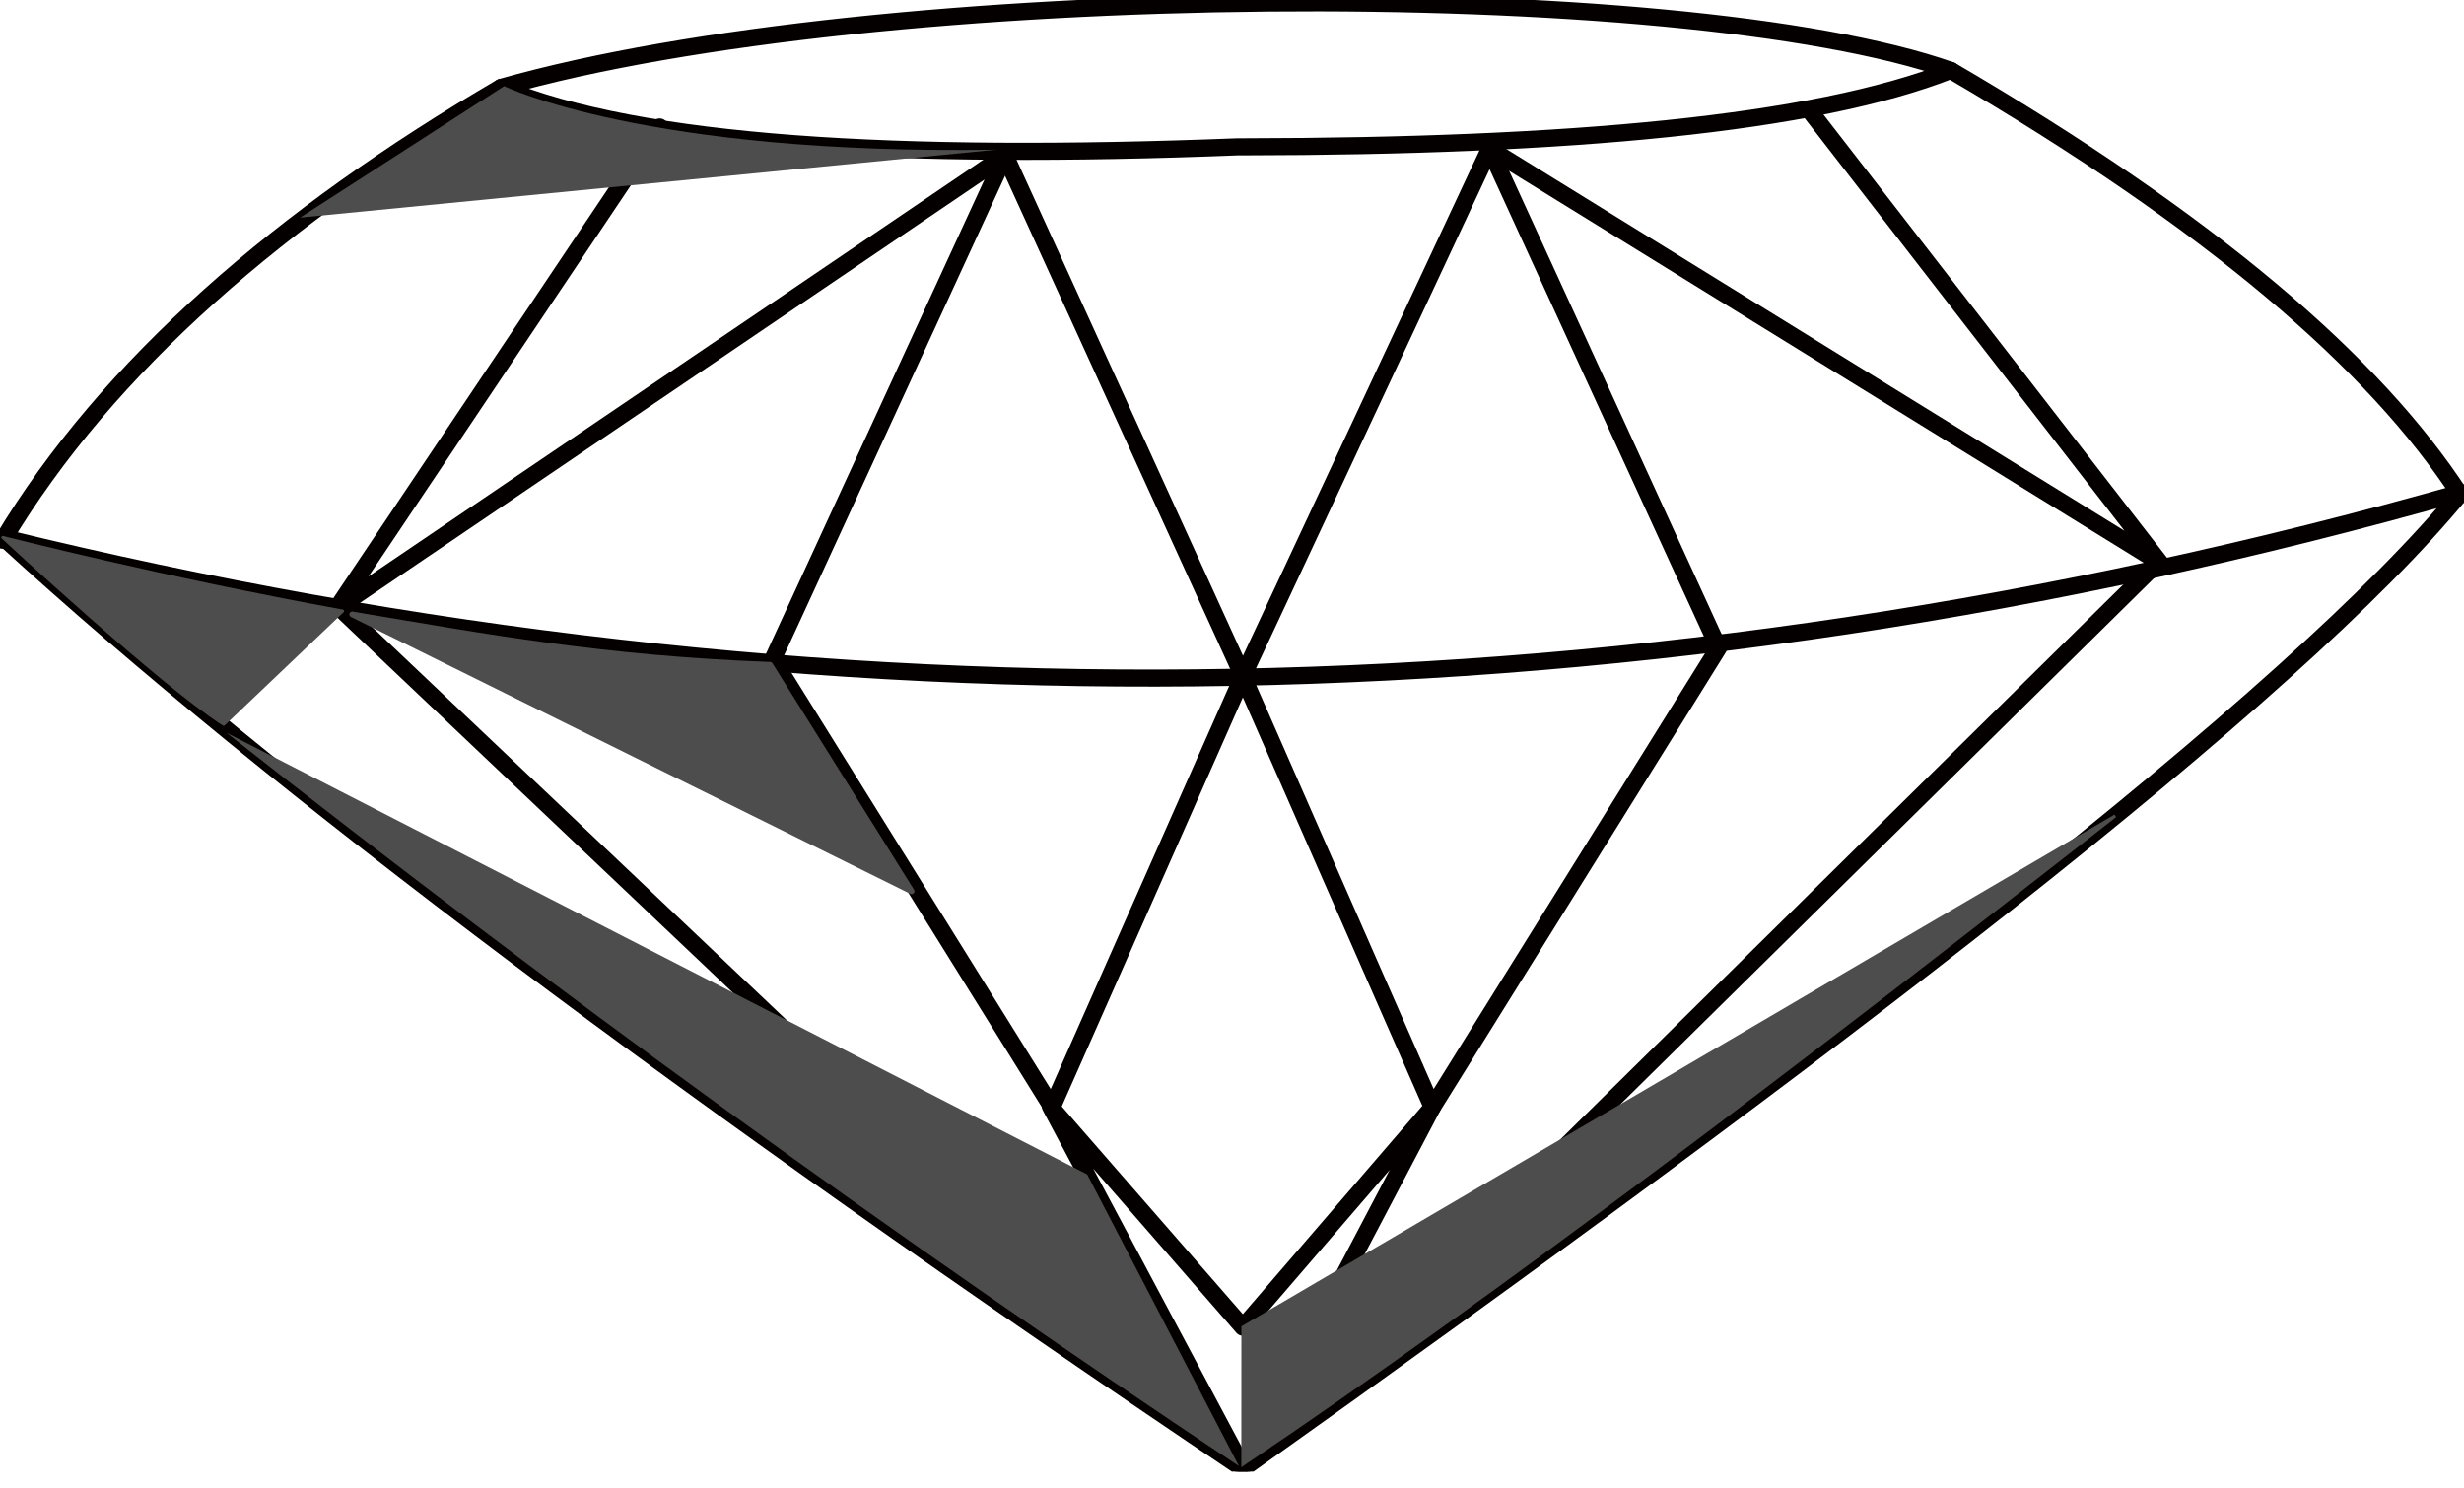
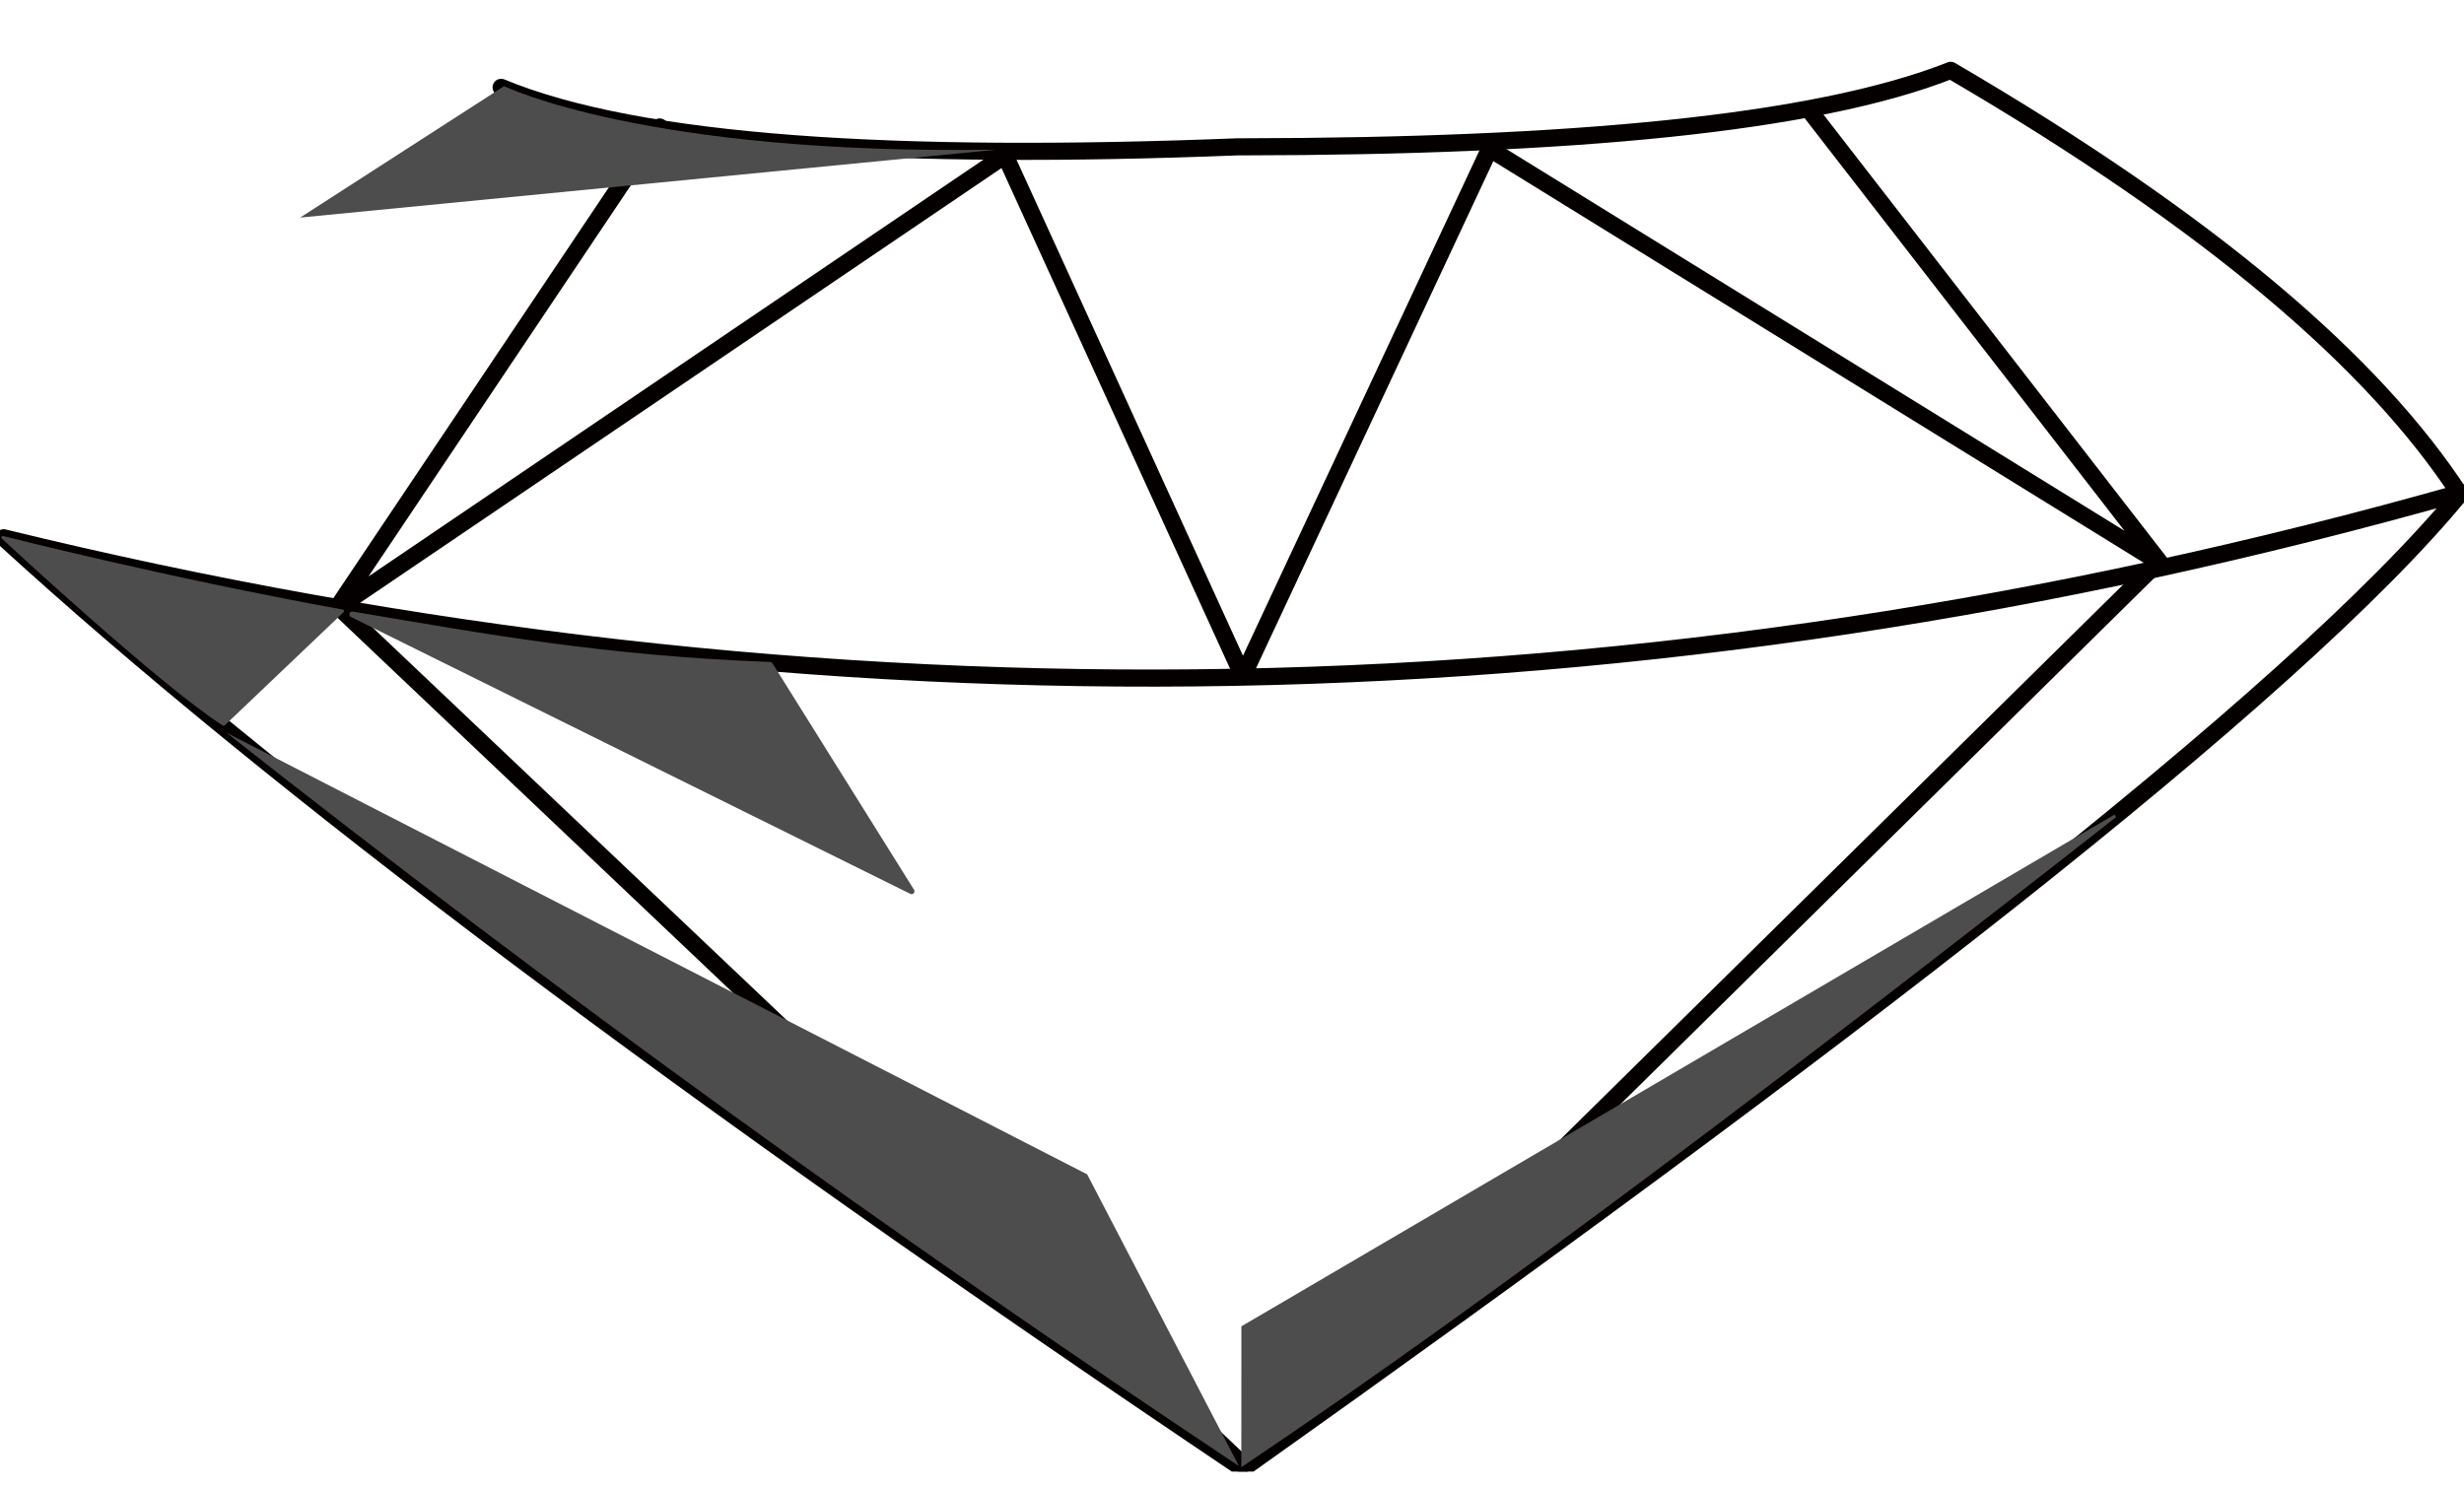
<svg xmlns="http://www.w3.org/2000/svg" width="144" height="87" viewBox="0 0 144 87" fill="none">
  <g clip-path="url(#clip0_180_192)">
    <path d="M29.287 5.106C37.381 8.464 52.467 9.366 72.341 8.582H72.725C91.601 8.558 106.026 7.259 114.002 4.112C129.201 12.988 138.769 21.22 143.784 28.931" stroke="#040000" stroke-linecap="round" stroke-linejoin="round" />
-     <path d="M0.166 31.579C6.283 21.367 16.53 12.558 29.286 5.106C51.429 -1.183 98.232 -1.418 114.002 4.114" stroke="#040000" stroke-linecap="round" stroke-linejoin="round" />
    <path d="M72.636 85.85C40.154 64.014 15.959 45.85 0.216 31.434C48.14 43.154 96.012 42.35 143.834 28.787C134.043 40.762 106.912 61.501 72.634 85.848L72.636 85.85Z" stroke="#040000" stroke-linecap="round" stroke-linejoin="round" />
    <path d="M38.552 7.422L19.689 35.55L58.739 9.077L72.636 39.522L87.058 8.697L126.246 32.903L105.728 6.43" stroke="#040000" stroke-linecap="round" stroke-linejoin="round" />
-     <path d="M87.057 8.697L100.433 37.867L83.708 64.723L72.636 39.522L61.48 64.723L45.17 38.53L58.739 9.078" stroke="#040000" stroke-linecap="round" stroke-linejoin="round" />
-     <path d="M72.633 85.762L61.386 64.672L67.011 71.125L72.636 77.577L83.708 64.723L72.633 85.762Z" stroke="#040000" stroke-linecap="round" stroke-linejoin="round" />
    <path d="M19.689 35.388L72.633 85.599L126.246 32.74" stroke="#040000" stroke-miterlimit="10" />
    <path d="M20.585 35.912C28.497 37.247 35.264 38.494 45.003 38.861L53.276 52.097L20.585 35.912Z" fill="#4E4D4D" stroke="#4E4D4D" stroke-width="0.335" stroke-linecap="round" stroke-linejoin="round" />
    <path d="M20.021 35.718C9.507 33.807 0.166 31.416 0.166 31.416C0.166 31.416 9.431 40.019 13.071 42.337L20.021 35.718Z" fill="#4E4D4D" stroke="#4E4D4D" stroke-width="0.176" stroke-linecap="round" stroke-linejoin="round" />
    <path d="M13.237 42.832L63.536 68.643L72.405 85.694C52.188 72.245 32.456 57.974 13.237 42.832Z" fill="#4E4D4D" />
    <path d="M29.462 5.035C29.462 5.035 37.724 9.078 58.242 8.748L17.539 12.719L29.462 5.035Z" fill="#4E4D4D" />
    <path d="M72.637 77.577L72.633 85.598C87.602 75.519 105.199 62.122 123.616 47.691L72.637 77.577Z" fill="#4E4D4D" stroke="#4E4D4D" stroke-width="0.176" stroke-miterlimit="10" />
  </g>
  <defs>
    <clipPath id="clip0_180_192">
      <rect width="144" height="86.016" fill="white" />
    </clipPath>
  </defs>
</svg>